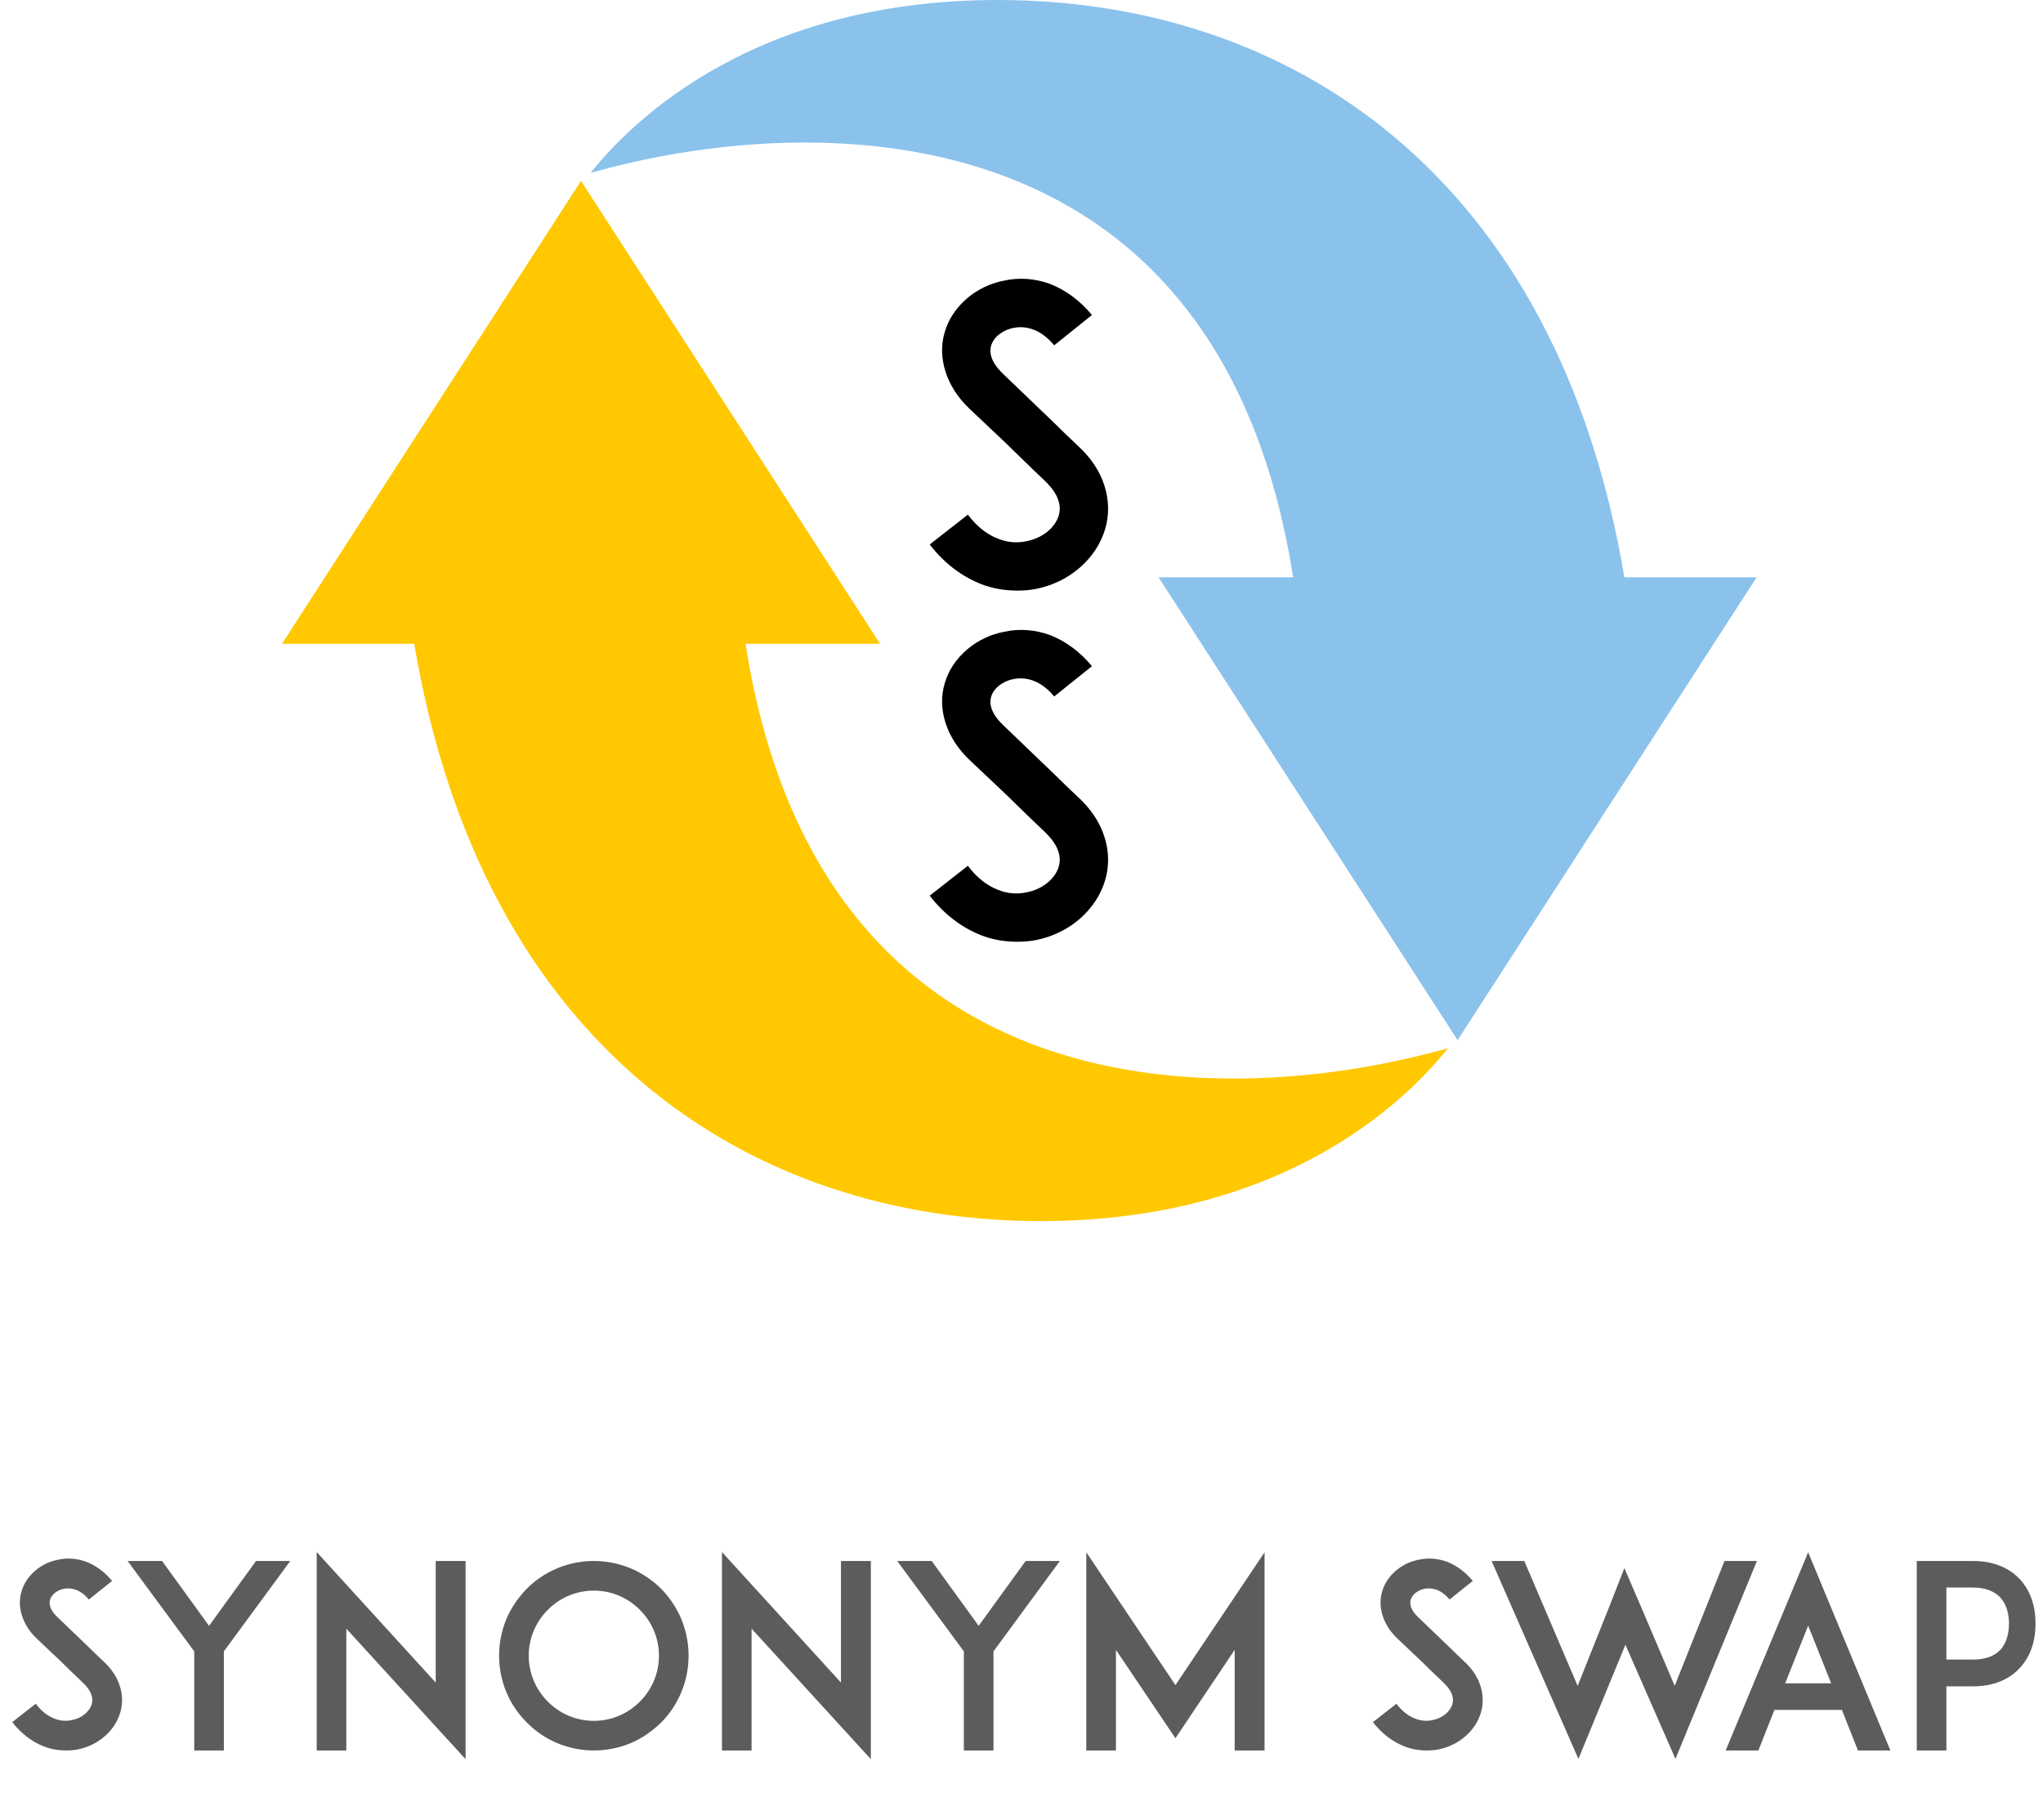
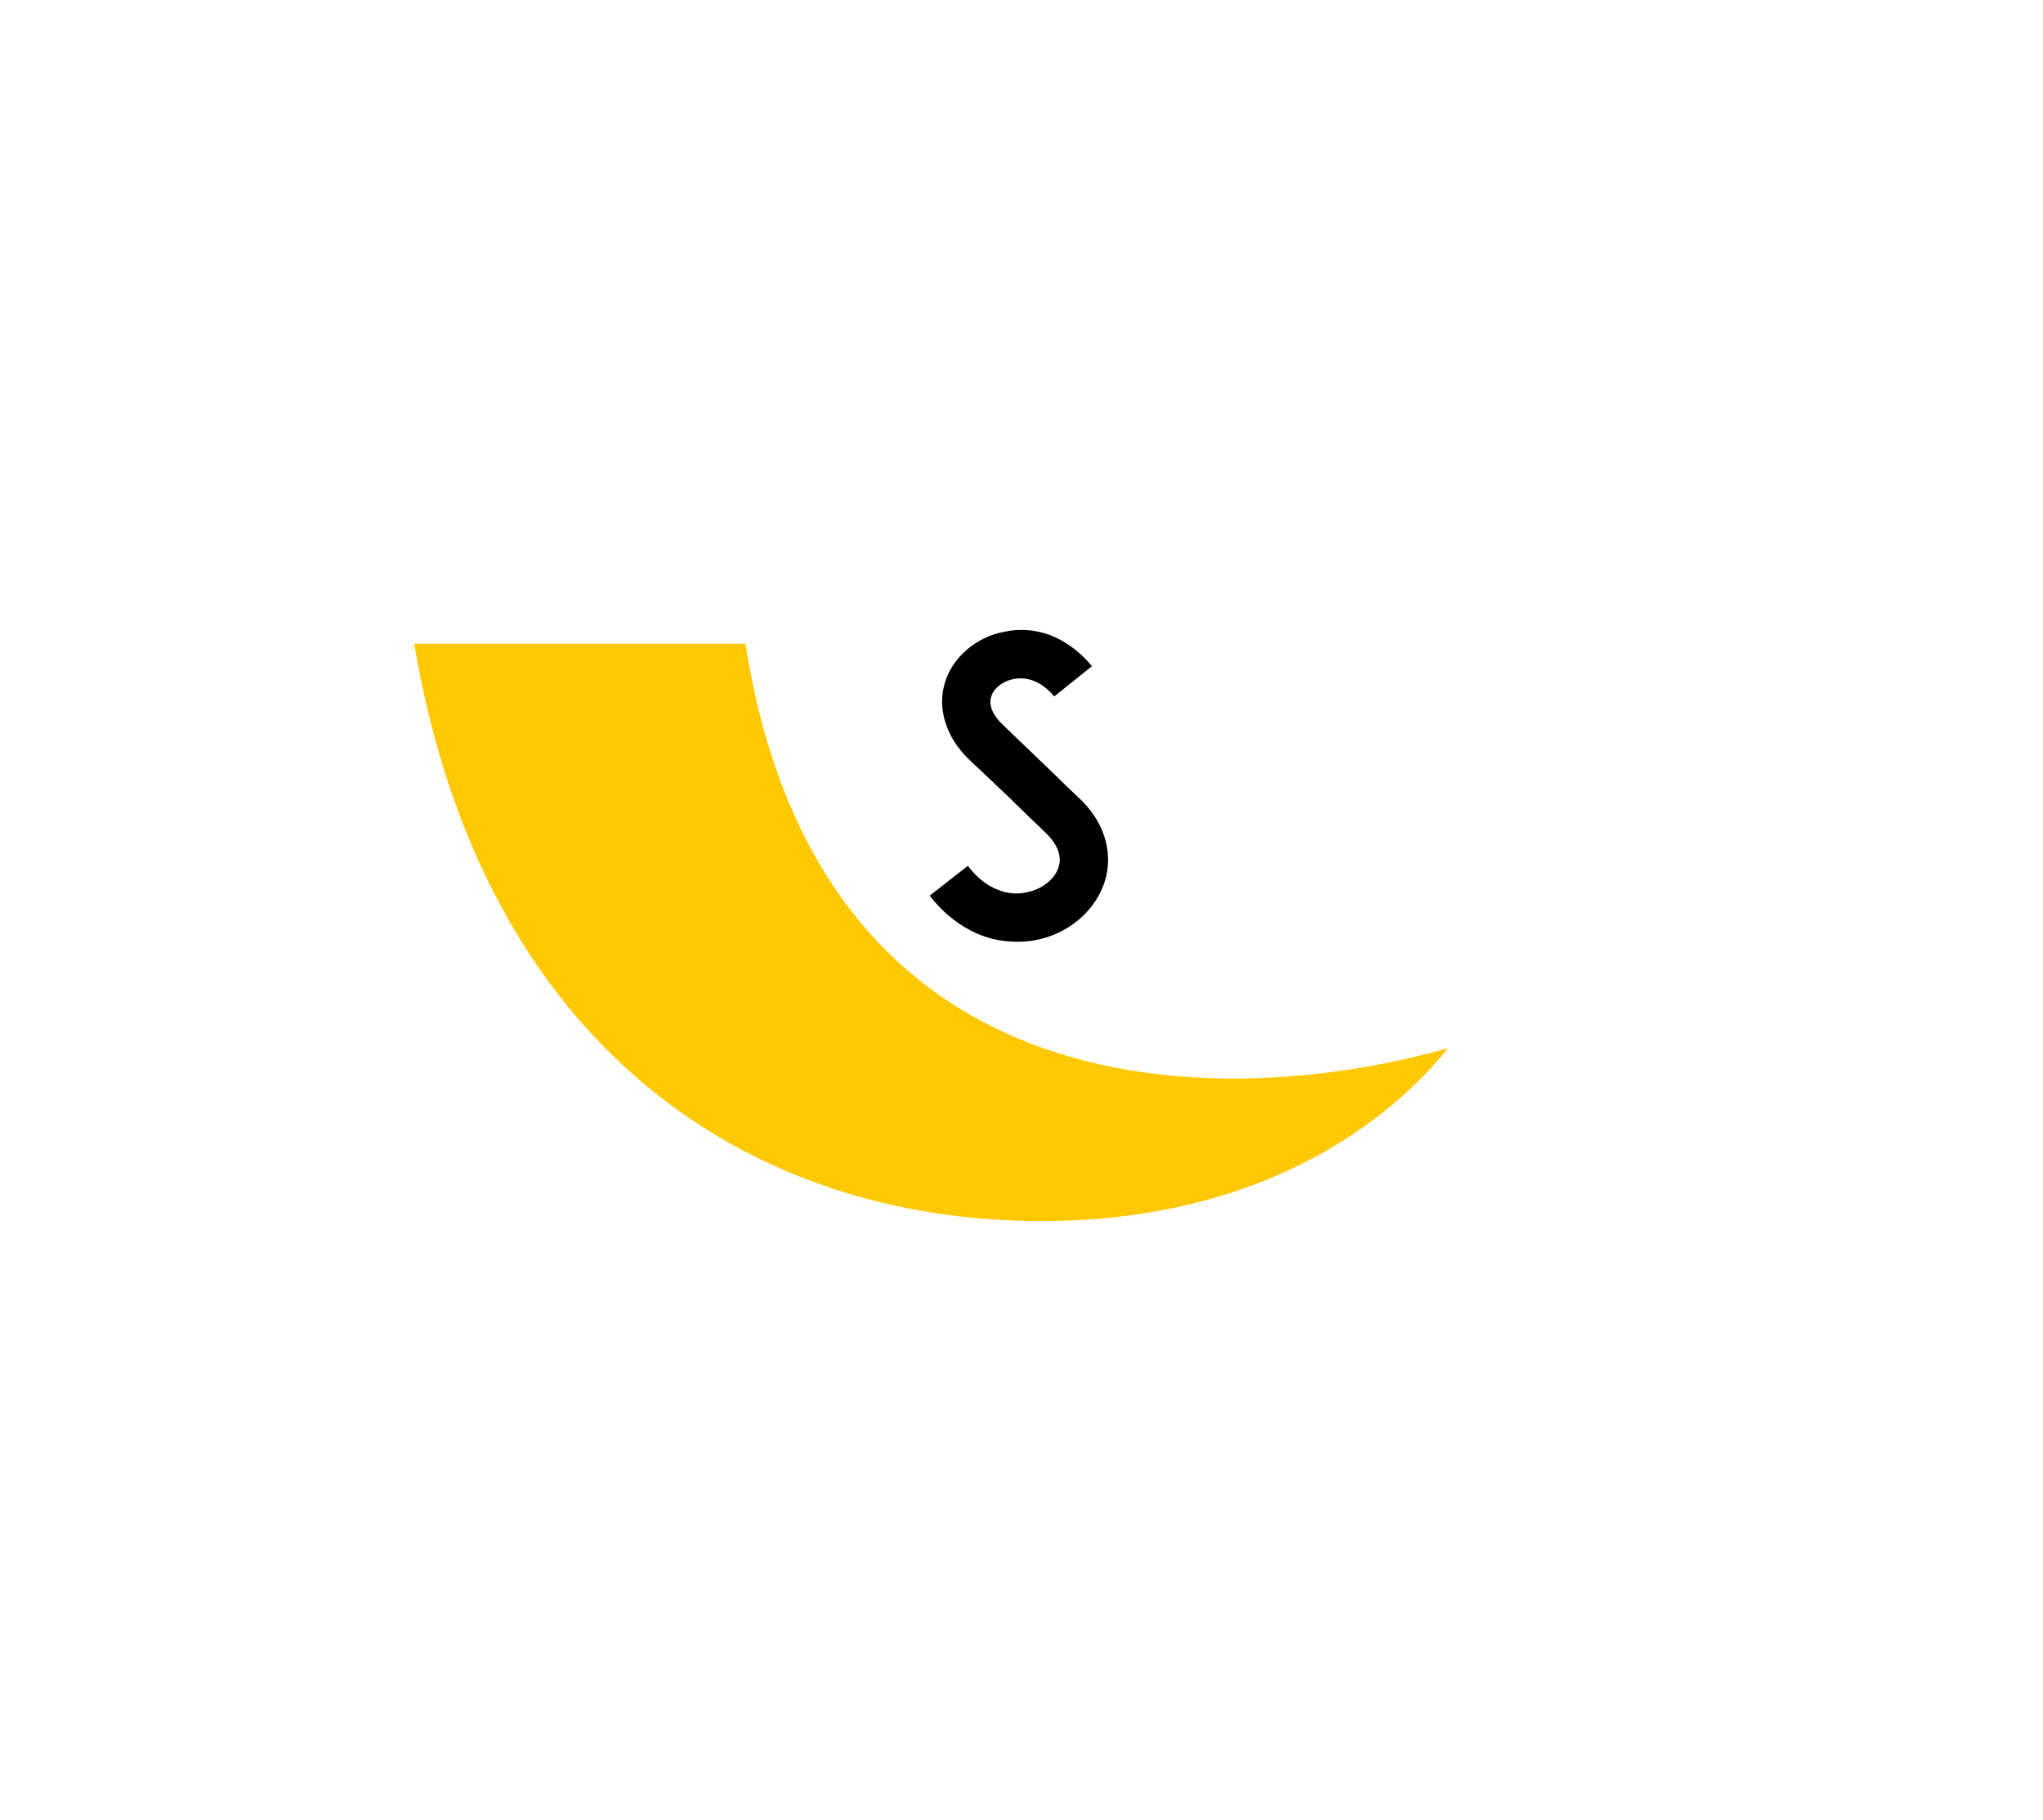
<svg xmlns="http://www.w3.org/2000/svg" width="192" height="171" viewBox="0 0 192 171" fill="none">
-   <path d="M152.658 54.25L165.088 54.25L136.985 97.75L108.878 54.25L121.524 54.25C114.5 9.25 75.75 10.5 55.5 16.25C58.5 12.5 69.775 -6.23995e-07 93.75 -1.67196e-06C121.07 -2.86617e-06 146.25 16.25 152.658 54.25Z" fill="#8AC2EC" />
-   <path d="M38.929 60.5L26.5 60.5L54.603 17L82.71 60.5L70.064 60.5C77.088 105.5 115.838 104.25 136.088 98.5C133.088 102.25 121.813 114.75 97.838 114.75C70.517 114.75 45.338 98.5 38.929 60.5Z" fill="#FFC800" />
-   <path d="M103.791 45.633C104.22 46.959 104.259 48.363 103.869 49.689C103.05 52.497 100.515 54.72 97.356 55.344C96.771 55.461 96.186 55.5 95.601 55.5C94.431 55.5 93.261 55.305 92.169 54.876C90.336 54.135 88.737 52.926 87.372 51.171L90.96 48.363C91.779 49.455 92.754 50.235 93.807 50.625C94.665 50.976 95.601 51.054 96.459 50.859C97.941 50.586 99.15 49.611 99.501 48.441C99.891 47.115 98.994 45.945 98.175 45.165C96.888 43.956 94.782 41.889 94.626 41.733L91.077 38.379C89.985 37.326 89.244 36.156 88.854 34.908C88.464 33.699 88.425 32.412 88.776 31.242C89.127 29.994 89.868 28.902 90.921 28.005C91.896 27.186 93.105 26.601 94.392 26.367C95.796 26.055 97.278 26.172 98.682 26.679C100.164 27.264 101.49 28.239 102.621 29.604L99.072 32.451C97.59 30.657 96.069 30.657 95.25 30.813C94.236 31.008 93.378 31.671 93.144 32.49C92.988 33.036 93.027 33.933 94.236 35.103L99.072 39.744C99.774 40.446 100.632 41.265 101.256 41.85C102.504 42.981 103.362 44.268 103.791 45.633Z" fill="black" />
+   <path d="M38.929 60.5L26.5 60.5L82.71 60.5L70.064 60.5C77.088 105.5 115.838 104.25 136.088 98.5C133.088 102.25 121.813 114.75 97.838 114.75C70.517 114.75 45.338 98.5 38.929 60.5Z" fill="#FFC800" />
  <path d="M103.791 78.633C104.22 79.959 104.259 81.363 103.869 82.689C103.05 85.497 100.515 87.72 97.356 88.344C96.771 88.461 96.186 88.5 95.601 88.5C94.431 88.5 93.261 88.305 92.169 87.876C90.336 87.135 88.737 85.926 87.372 84.171L90.96 81.363C91.779 82.455 92.754 83.235 93.807 83.625C94.665 83.976 95.601 84.054 96.459 83.859C97.941 83.586 99.15 82.611 99.501 81.441C99.891 80.115 98.994 78.945 98.175 78.165C96.888 76.956 94.782 74.889 94.626 74.733L91.077 71.379C89.985 70.326 89.244 69.156 88.854 67.908C88.464 66.699 88.425 65.412 88.776 64.242C89.127 62.994 89.868 61.902 90.921 61.005C91.896 60.186 93.105 59.601 94.392 59.367C95.796 59.055 97.278 59.172 98.682 59.679C100.164 60.264 101.49 61.239 102.621 62.604L99.072 65.451C97.59 63.657 96.069 63.657 95.25 63.813C94.236 64.008 93.378 64.671 93.144 65.49C92.988 66.036 93.027 66.933 94.236 68.103L99.072 72.744C99.774 73.446 100.632 74.265 101.256 74.85C102.504 75.981 103.362 77.268 103.791 78.633Z" fill="black" />
-   <path d="M11.256 158.428C11.52 159.244 11.544 160.108 11.304 160.924C10.8 162.652 9.24 164.02 7.296 164.404C6.936 164.476 6.576 164.5 6.216 164.5C5.496 164.5 4.776 164.38 4.104 164.116C2.976 163.66 1.992 162.916 1.152 161.836L3.36 160.108C3.864 160.78 4.464 161.26 5.112 161.5C5.64 161.716 6.216 161.764 6.744 161.644C7.656 161.476 8.4 160.876 8.616 160.156C8.856 159.34 8.304 158.62 7.8 158.14C7.008 157.396 5.712 156.124 5.616 156.028L3.432 153.964C2.76 153.316 2.304 152.596 2.064 151.828C1.824 151.084 1.8 150.292 2.016 149.572C2.232 148.804 2.688 148.132 3.336 147.58C3.936 147.076 4.68 146.716 5.472 146.572C6.336 146.38 7.248 146.452 8.112 146.764C9.024 147.124 9.84 147.724 10.536 148.564L8.352 150.316C7.44 149.212 6.504 149.212 6 149.308C5.376 149.428 4.848 149.836 4.704 150.34C4.608 150.676 4.632 151.228 5.376 151.948L8.352 154.804C8.784 155.236 9.312 155.74 9.696 156.1C10.464 156.796 10.992 157.588 11.256 158.428ZM27.279 146.692L21.039 155.188V164.5H18.255V155.188L11.991 146.692H15.231L19.647 152.788L24.063 146.692H27.279ZM43.755 165.316L32.547 153.052V164.5H29.763V145.852L40.947 158.116V146.692H43.755V165.316ZM55.809 164.5C54.609 164.5 53.433 164.26 52.353 163.804C51.273 163.348 50.337 162.7 49.521 161.884C48.705 161.068 48.057 160.132 47.601 159.052C47.145 157.972 46.905 156.796 46.905 155.596C46.905 154.396 47.145 153.22 47.601 152.116C48.057 151.06 48.705 150.124 49.521 149.284C50.337 148.468 51.273 147.844 52.353 147.388C53.433 146.932 54.609 146.692 55.809 146.692C57.009 146.692 58.185 146.932 59.289 147.388C60.345 147.844 61.281 148.468 62.121 149.284C62.937 150.124 63.561 151.06 64.017 152.116C64.473 153.22 64.713 154.396 64.713 155.596C64.713 156.796 64.473 157.972 64.017 159.052C63.561 160.132 62.937 161.068 62.121 161.884C61.281 162.7 60.345 163.348 59.289 163.804C58.185 164.26 57.009 164.5 55.809 164.5ZM55.809 149.476C54.177 149.476 52.641 150.124 51.489 151.276C50.337 152.428 49.689 153.964 49.689 155.596C49.689 157.228 50.337 158.764 51.489 159.916C52.641 161.068 54.177 161.716 55.809 161.716C57.441 161.716 58.977 161.068 60.129 159.916C61.281 158.764 61.929 157.228 61.929 155.596C61.929 153.964 61.281 152.428 60.129 151.276C58.977 150.124 57.441 149.476 55.809 149.476ZM81.841 165.316L70.633 153.052V164.5H67.849V145.852L79.033 158.116V146.692H81.841V165.316ZM99.607 146.692L93.367 155.188V164.5H90.583V155.188L84.319 146.692H87.559L91.975 152.788L96.391 146.692H99.607ZM118.843 164.5H116.035V155.044L110.467 163.348L104.875 155.044V164.5H102.091V145.876L110.467 158.356L118.843 145.876V164.5ZM139.131 158.428C139.395 159.244 139.419 160.108 139.179 160.924C138.675 162.652 137.115 164.02 135.171 164.404C134.811 164.476 134.451 164.5 134.091 164.5C133.371 164.5 132.651 164.38 131.979 164.116C130.851 163.66 129.867 162.916 129.027 161.836L131.235 160.108C131.739 160.78 132.339 161.26 132.987 161.5C133.515 161.716 134.091 161.764 134.619 161.644C135.531 161.476 136.275 160.876 136.491 160.156C136.731 159.34 136.179 158.62 135.675 158.14C134.883 157.396 133.587 156.124 133.491 156.028L131.307 153.964C130.635 153.316 130.179 152.596 129.939 151.828C129.699 151.084 129.675 150.292 129.891 149.572C130.107 148.804 130.563 148.132 131.211 147.58C131.811 147.076 132.555 146.716 133.347 146.572C134.211 146.38 135.123 146.452 135.987 146.764C136.899 147.124 137.715 147.724 138.411 148.564L136.227 150.316C135.315 149.212 134.379 149.212 133.875 149.308C133.251 149.428 132.723 149.836 132.579 150.34C132.483 150.676 132.507 151.228 133.251 151.948L136.227 154.804C136.659 155.236 137.187 155.74 137.571 156.1C138.339 156.796 138.867 157.588 139.131 158.428ZM165.115 146.692L157.459 165.292L152.755 154.564L148.339 165.292L140.179 146.692H143.251L148.267 158.428L151.219 151.036L152.659 147.364L154.219 150.988L157.387 158.428L162.067 146.692H165.115ZM174.61 164.5L173.098 160.684H166.762L165.25 164.5H162.178L169.93 145.876L177.658 164.5H174.61ZM167.77 158.188H172.09L169.93 152.764L167.77 158.188ZM180.138 146.692H182.49H185.418C187.77 146.692 189.138 147.652 189.858 148.444C190.818 149.5 191.298 150.916 191.298 152.572C191.298 154.228 190.818 155.668 189.858 156.7C189.138 157.516 187.77 158.476 185.418 158.476H182.922V164.5H180.138V146.692ZM188.01 155.02C188.658 154.3 188.802 153.292 188.802 152.572C188.802 151.876 188.658 150.868 188.01 150.148C187.434 149.524 186.57 149.188 185.418 149.188H182.922V155.956H185.418C186.57 155.956 187.434 155.644 188.01 155.02Z" fill="#5C5C5C" />
</svg>